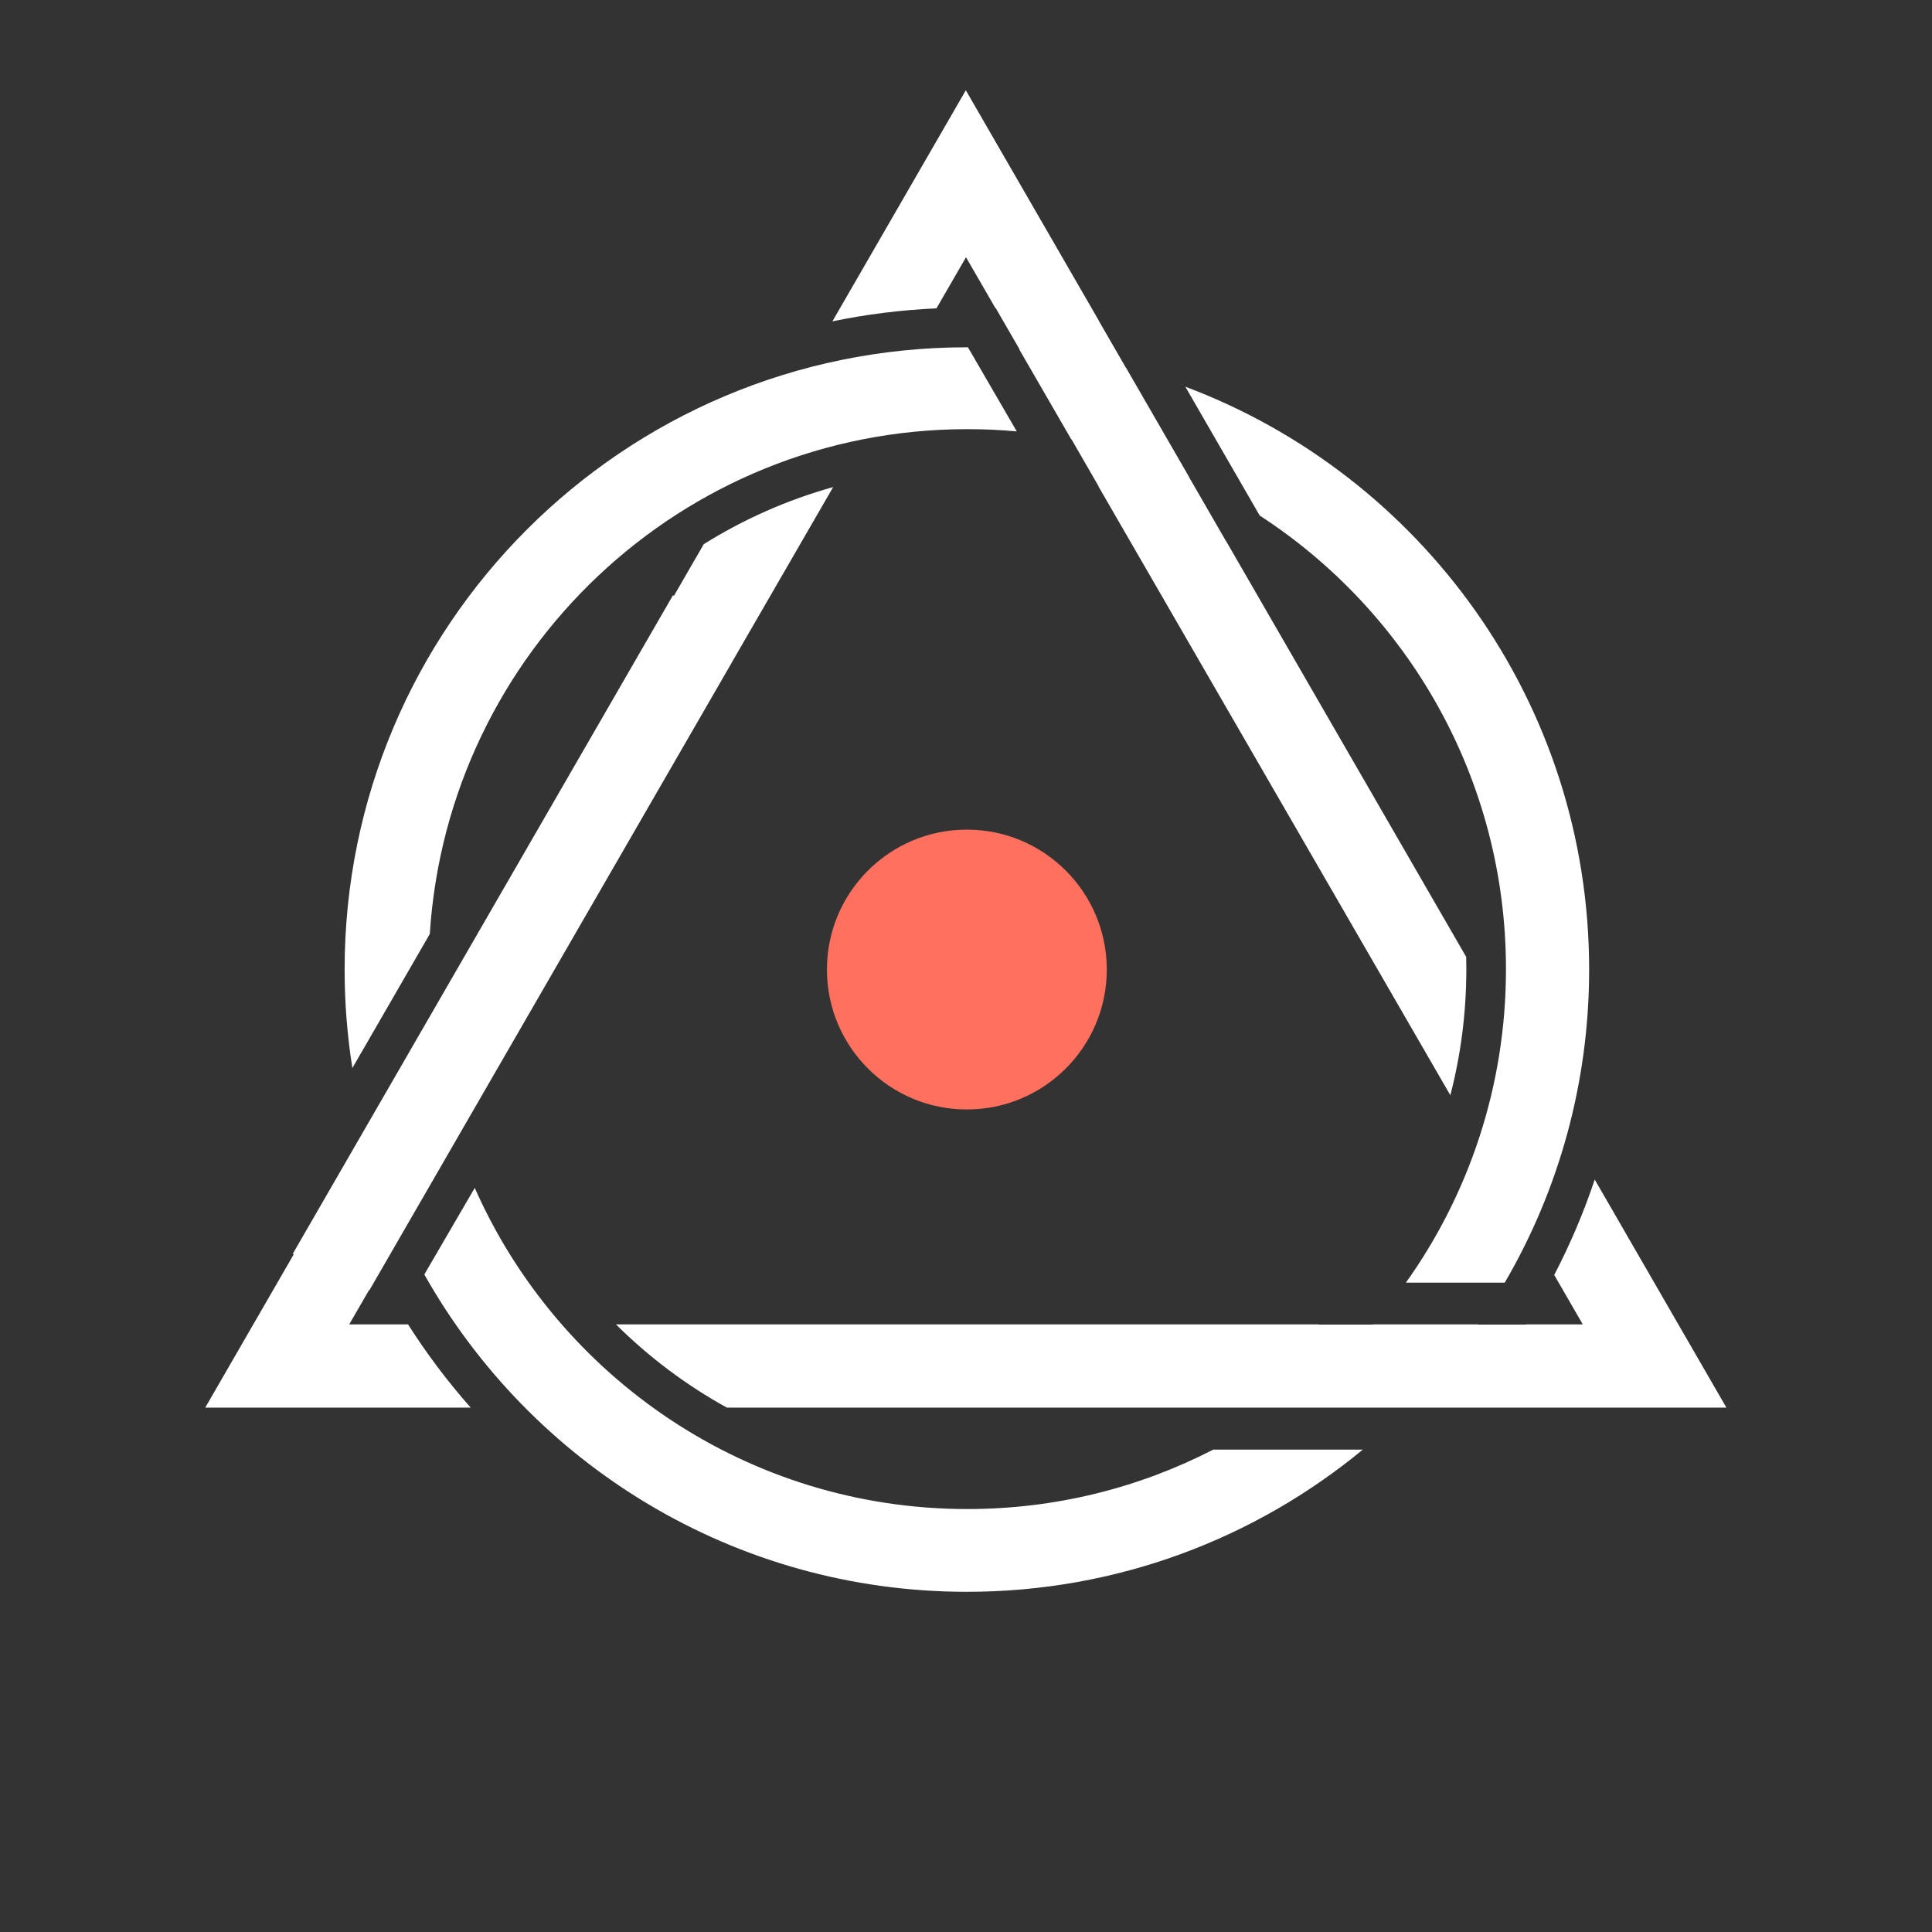
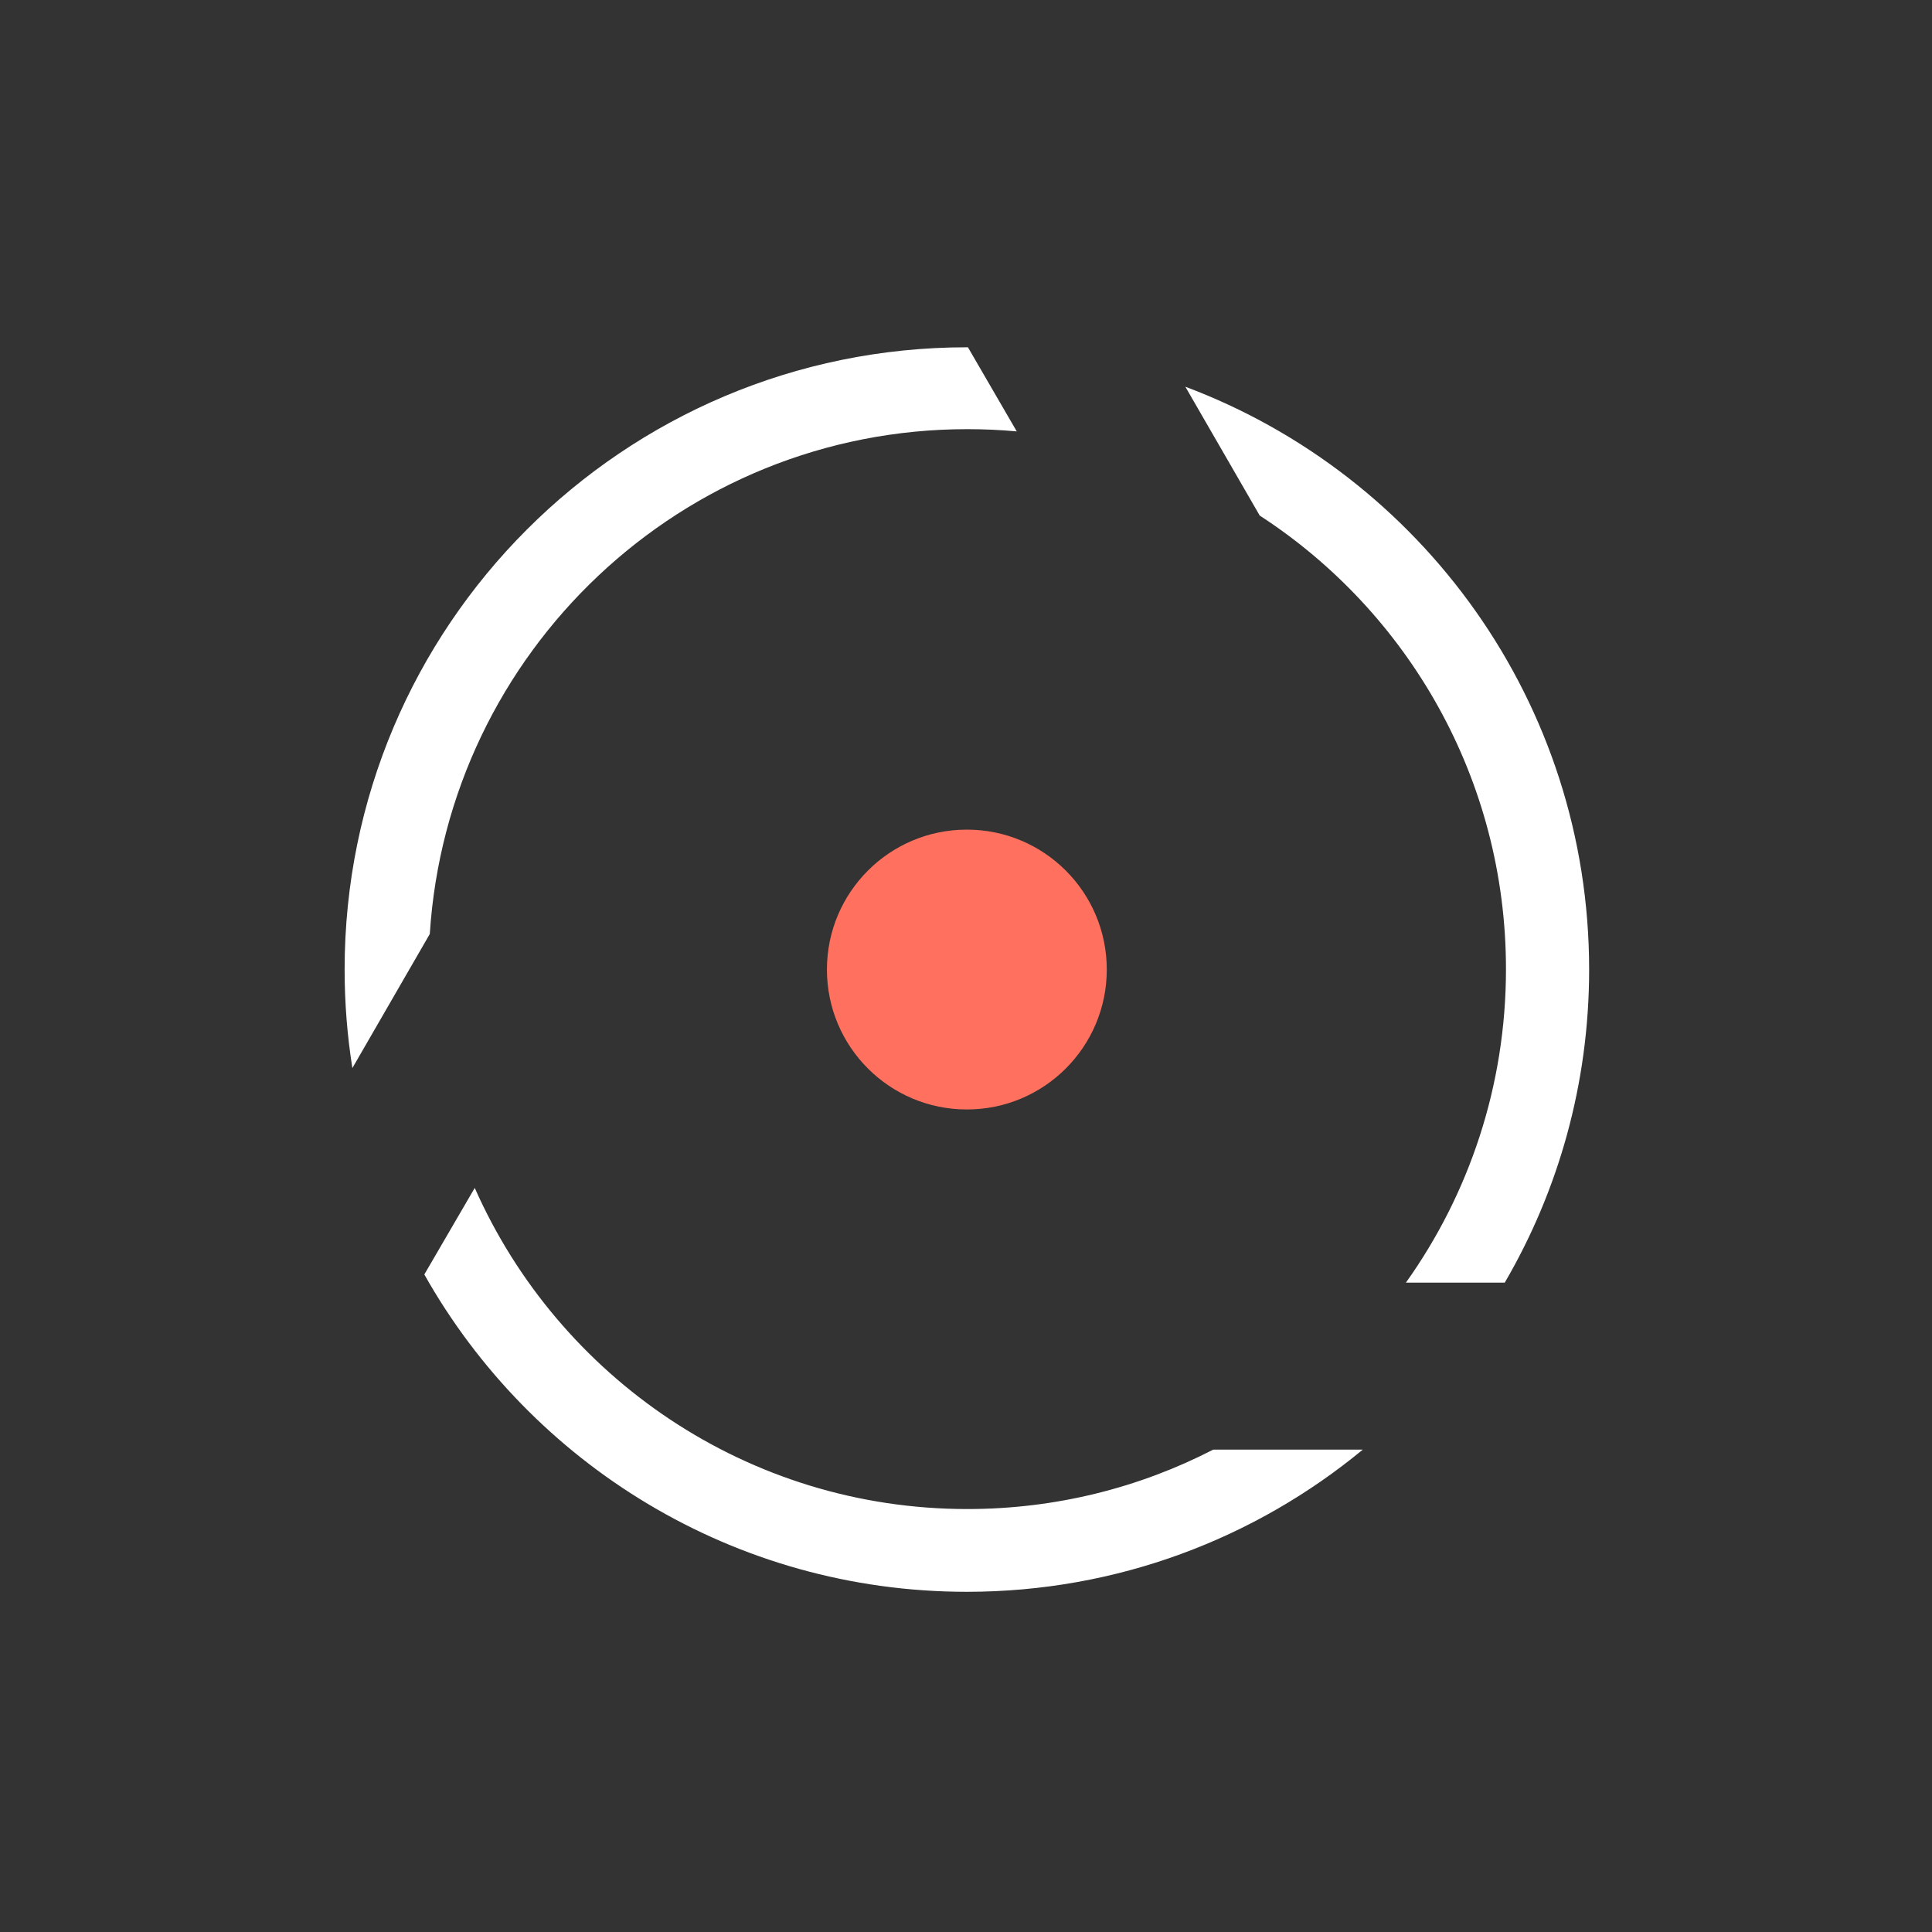
<svg xmlns="http://www.w3.org/2000/svg" width="1024" height="1024" viewBox="0 0 1024 1024" fill="none">
  <rect x="0" y="0" width="1024" height="1024" fill="#333333" stroke="none" />
  <path d="M512.453 588.044C471.494 588.044 438.289 554.84 438.289 513.88C438.289 472.921 471.494 439.716 512.453 439.716C553.413 439.716 586.617 472.921 586.617 513.88C586.617 554.84 553.413 588.044 512.453 588.044Z" fill="#FF715E" />
  <path fill-rule="evenodd" clip-rule="evenodd" d="M513.025 184.071C512.838 184.071 512.652 184.071 512.465 184.071C330.317 184.071 182.656 331.731 182.656 513.88C182.656 531.65 184.062 549.091 186.767 566.099L227.798 495.032C237.364 345.652 361.263 227.461 512.7 227.461C521.534 227.461 530.274 227.863 538.903 228.65L513.025 184.071ZM512.465 843.689C389.037 843.689 281.444 775.887 224.901 675.496L251.62 629.621C296.015 729.891 396.21 799.826 512.7 799.826C559.668 799.826 603.988 788.457 643.068 768.315H722.33C665.308 815.401 592.19 843.689 512.465 843.689ZM797.553 679.815C825.985 631.072 842.275 574.378 842.275 513.88C842.275 372.475 753.285 251.856 628.254 204.969L667.679 273.257C746.224 324.244 798.197 412.86 798.197 513.644C798.197 575.606 778.552 632.968 745.166 679.815H797.553Z" fill="white" />
-   <path fill-rule="evenodd" clip-rule="evenodd" d="M511.844 47.943L441.192 170.315C459.115 166.616 477.537 164.285 496.344 163.435L512.002 136.344L527.635 163.394L527.821 163.402L540.429 185.24L540.253 185.226L567.736 232.775L567.891 232.806L582.285 257.737L582.14 257.697L696.168 454.988L703.773 468.16L703.774 468.148L768.712 580.503C774.245 559.145 777.189 536.74 777.189 513.644C777.189 511.487 777.163 509.336 777.112 507.191L649.931 286.907L649.828 286.845L630.123 252.713L630.213 252.754L596.849 194.967L596.771 194.946L582.393 170.043L582.468 170.058L511.904 47.838L511.871 47.896L511.844 47.849V47.943ZM108.781 746.067L155.698 664.805L155.164 664.551L356.725 315.436L357.133 315.91L373.005 288.418C394.074 275.256 417.124 264.982 441.602 258.15L387.679 351.447L387.695 351.466L195.766 683.897L195.583 683.81L185.107 701.934H216.259C226.177 717.525 237.293 732.279 249.477 746.067H108.781ZM385.247 746.067C363.621 734.123 343.841 719.232 326.444 701.934H698.941C698.899 701.976 698.857 702.017 698.816 702.059H727.588C727.625 702.017 727.661 701.976 727.697 701.934H783.435C783.406 701.976 783.378 702.017 783.349 702.059H808.577C808.603 702.017 808.63 701.976 808.656 701.934H838.896L823.766 675.757C832.186 659.599 839.384 642.702 845.239 625.19L915.027 746.067H855.881L604.391 746.068L385.247 746.067Z" fill="white" />
</svg>